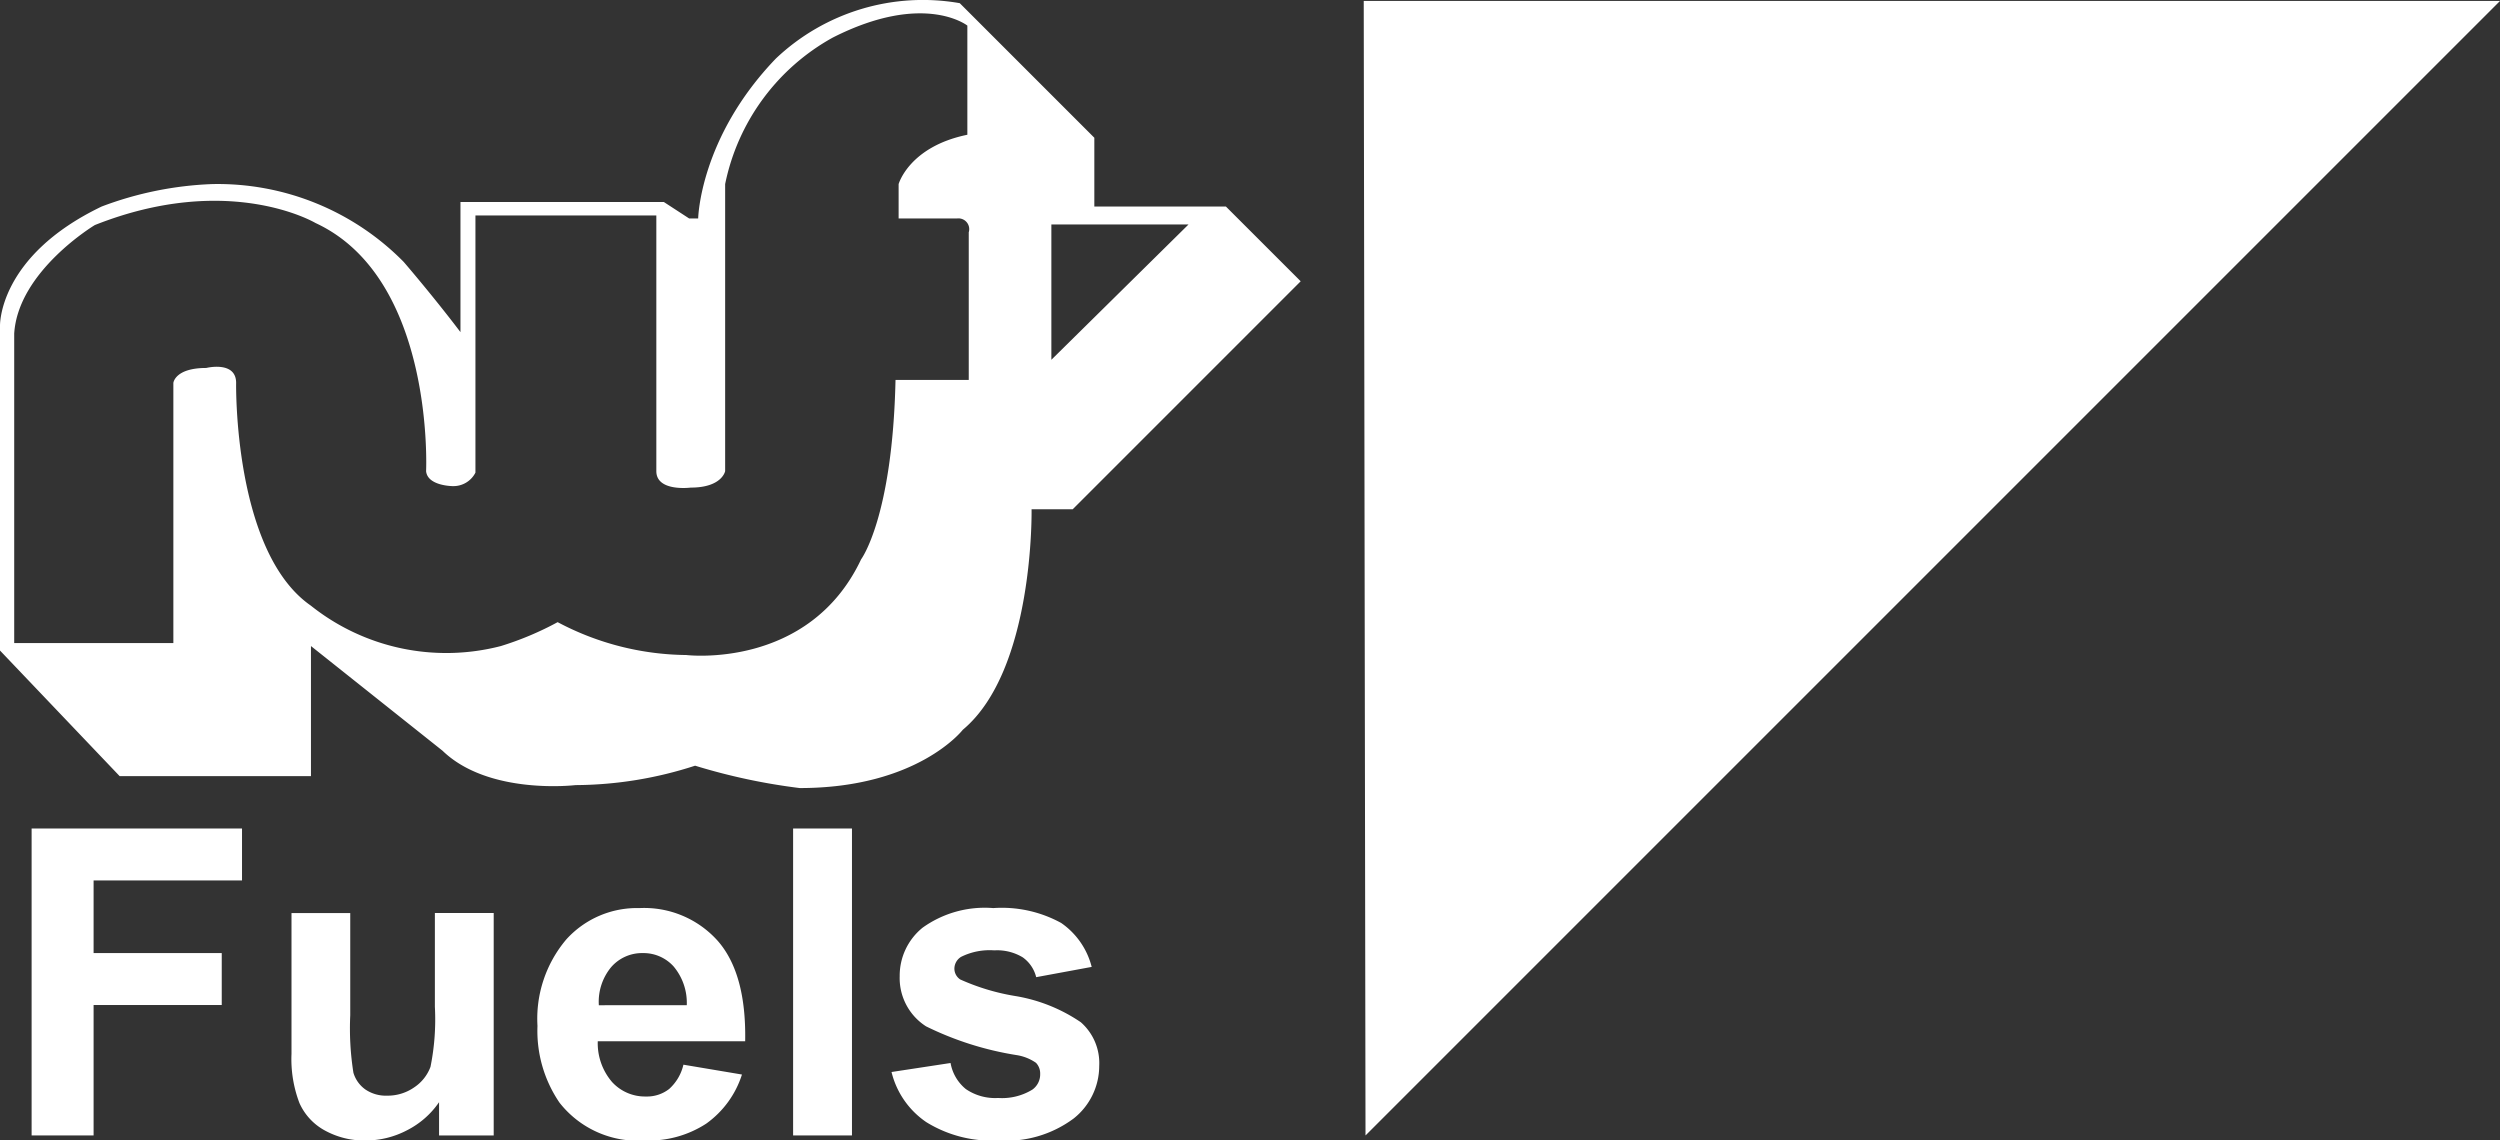
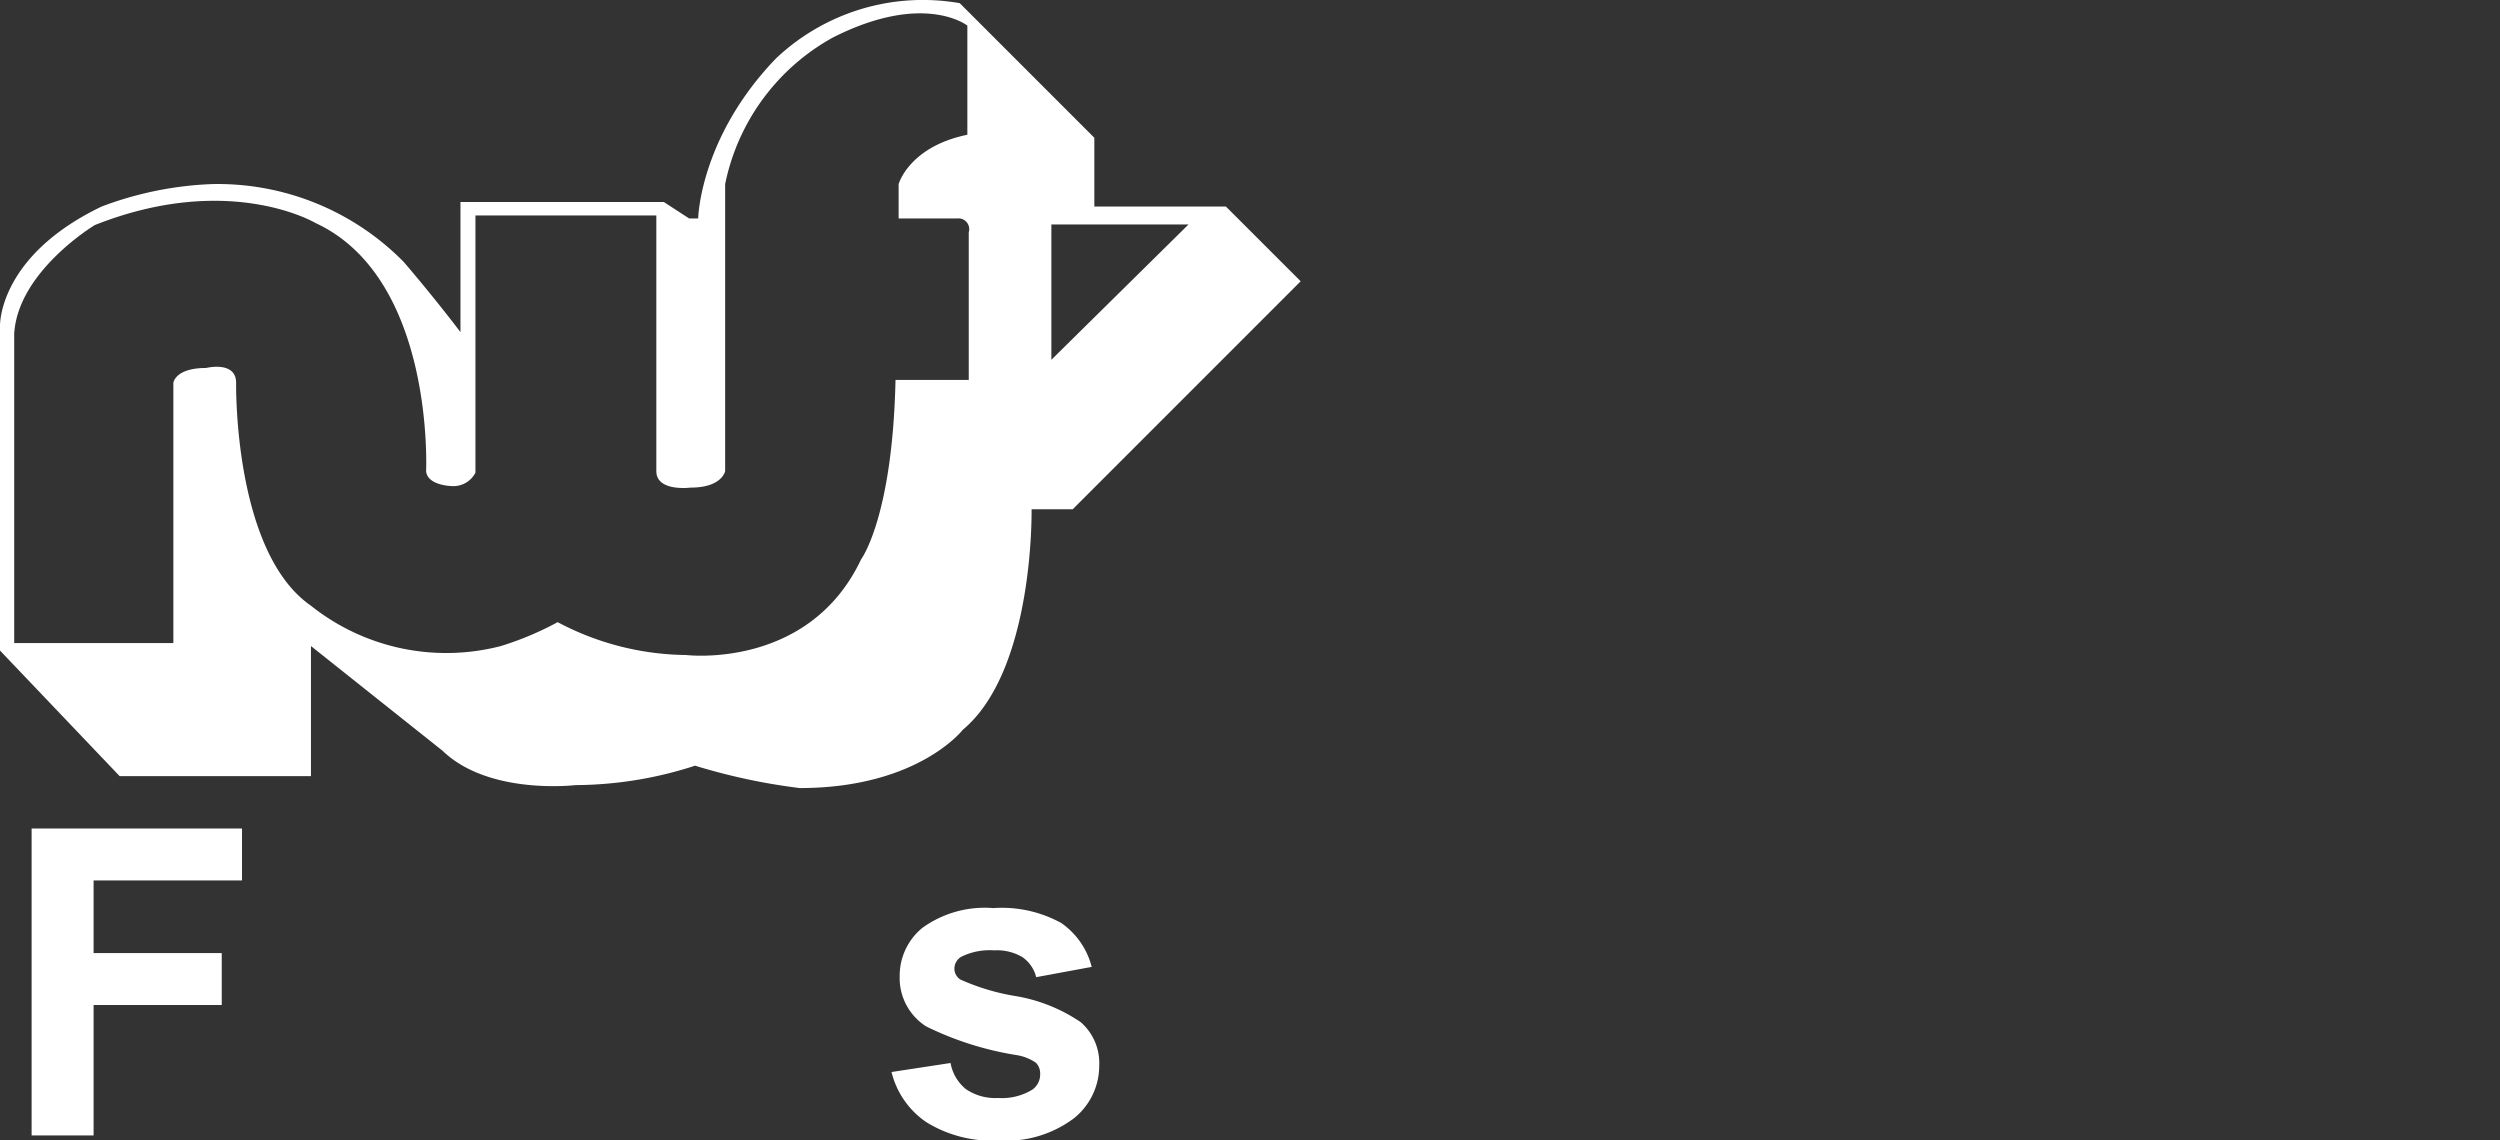
<svg xmlns="http://www.w3.org/2000/svg" height="72.043" viewBox="0 0 157.923 72.043" width="157.923">
  <rect x="0" y="0" width="157.923" height="72.043" fill="#333333" stroke="none" />
  <clipPath id="a">
    <path d="m0 16.308h157.923v-72.043h-157.923z" transform="translate(0 55.735)" />
  </clipPath>
  <g clip-path="url(#a)">
    <path d="m18.6 4.022-4.724-4.722h-8.311v-4.345l-8.5-8.5a13.5 13.5 0 0 0 -11.613 3.494c-4.819 5.006-4.912 10.107-4.912 10.107h-.567l-1.6-1.041h-12.849v8.219c-1.794-2.362-3.59-4.44-3.59-4.44a16.489 16.489 0 0 0 -12.086-4.912 22.012 22.012 0 0 0 -6.989 1.418c-6.572 3.154-6.422 7.555-6.422 7.555v20.493l7.557 7.933h12.086v-8.216l8.311 6.612c2.928 2.831 8.4 2.172 8.4 2.172a24.758 24.758 0 0 0 7.555-1.227 38.381 38.381 0 0 0 6.61 1.413c7.462 0 10.3-3.681 10.3-3.681 4.532-3.778 4.344-13.931 4.344-13.931h2.6zm-20.968-3.115v9.348h-4.626c-.19 8.689-2.174 11.332-2.174 11.332-3.3 6.989-11.048 6.044-11.048 6.044a17.652 17.652 0 0 1 -8.121-2.076 19.615 19.615 0 0 1 -3.588 1.51 13.725 13.725 0 0 1 -12-2.552c-4.911-3.4-4.722-14.071-4.722-14.071 0-1.415-1.888-.944-1.888-.944-1.982 0-2.077.944-2.077.944v16.435h-10.054v-19.55c.244-3.95 5.094-6.857 5.094-6.857 8.495-3.37 13.937-.13 13.937-.13 7.554 3.5 6.988 15.677 6.988 15.677.093.945 1.7.945 1.7.945a1.56 1.56 0 0 0 1.417-.852v-16.244h11.427v16.15c0 1.322 2.173 1.039 2.173 1.039 1.982 0 2.174-1.039 2.174-1.039v-18.134a13.7 13.7 0 0 1 6.8-9.255c5.762-2.925 8.5-.756 8.5-.756v6.895c-3.681.755-4.342 3.116-4.342 3.116v2.174h3.681a.681.681 0 0 1 .756.851m5.212-.473h8.663l-8.663 8.547z" fill="#fff" transform="translate(63.563 13.746)" />
  </g>
  <g fill="#fff">
-     <path d="m0 0 .112 71.664 71.665-71.664z" transform="translate(86.146 .061)" />
    <path d="m0 0v19.389h3.915v-8.239h8.095v-3.281h-8.095v-4.588h9.376v-3.281z" transform="translate(1.997 52.336)" />
    <g clip-path="url(#a)">
-       <path d="m2.11 3.18v-2.1a5.417 5.417 0 0 1 -2.016 1.769 5.645 5.645 0 0 1 -2.639.651 5.165 5.165 0 0 1 -2.539-.622 3.677 3.677 0 0 1 -1.627-1.748 7.8 7.8 0 0 1 -.5-3.109v-8.888h3.711v6.455a17.88 17.88 0 0 0 .2 3.63 1.984 1.984 0 0 0 .755 1.058 2.3 2.3 0 0 0 1.375.391 2.924 2.924 0 0 0 1.706-.522 2.668 2.668 0 0 0 1.033-1.3 15.083 15.083 0 0 0 .277-3.79v-5.925h3.716v14.05z" transform="translate(25.625 68.545)" />
-       <path d="m2.086 2.239 3.7.622a6.065 6.065 0 0 1 -2.254 3.1 6.627 6.627 0 0 1 -3.852 1.066 6.282 6.282 0 0 1 -5.423-2.394 8.043 8.043 0 0 1 -1.388-4.841 7.757 7.757 0 0 1 1.824-5.469 6.016 6.016 0 0 1 4.616-1.976 6.232 6.232 0 0 1 4.946 2.069q1.813 2.069 1.734 6.342h-9.312a3.765 3.765 0 0 0 .9 2.572 2.813 2.813 0 0 0 2.143.919 2.276 2.276 0 0 0 1.468-.476 2.95 2.95 0 0 0 .9-1.534m.212-3.756a3.577 3.577 0 0 0 -.835-2.453 2.557 2.557 0 0 0 -1.931-.84 2.582 2.582 0 0 0 -2.01.887 3.429 3.429 0 0 0 -.779 2.407z" transform="translate(41.083 65.016)" />
-     </g>
-     <path d="m38.759 4.143h3.718v-19.389h-3.718z" transform="translate(11.341 67.582)" />
+       </g>
  </g>
  <g clip-path="url(#a)">
    <path d="m0 2.344 3.729-.569a2.734 2.734 0 0 0 .966 1.647 3.266 3.266 0 0 0 2.037.562 3.664 3.664 0 0 0 2.168-.53 1.181 1.181 0 0 0 .49-.991.972.972 0 0 0 -.265-.7 2.95 2.95 0 0 0 -1.243-.49 19.982 19.982 0 0 1 -5.7-1.813 3.617 3.617 0 0 1 -1.666-3.16 3.9 3.9 0 0 1 1.442-3.069 6.731 6.731 0 0 1 4.47-1.242 7.791 7.791 0 0 1 4.285.938 4.8 4.8 0 0 1 1.931 2.778l-3.506.648a2.17 2.17 0 0 0 -.851-1.253 3.126 3.126 0 0 0 -1.793-.44 4.047 4.047 0 0 0 -2.1.41.882.882 0 0 0 -.423.755.82.82 0 0 0 .37.673 13.94 13.94 0 0 0 3.469 1.045 10.338 10.338 0 0 1 4.147 1.657 3.436 3.436 0 0 1 1.163 2.76 4.242 4.242 0 0 1 -1.613 3.319 7.138 7.138 0 0 1 -4.775 1.39 7.832 7.832 0 0 1 -4.542-1.163 5.367 5.367 0 0 1 -2.19-3.162" fill="#fff" transform="translate(56.317 65.374)" />
  </g>
</svg>